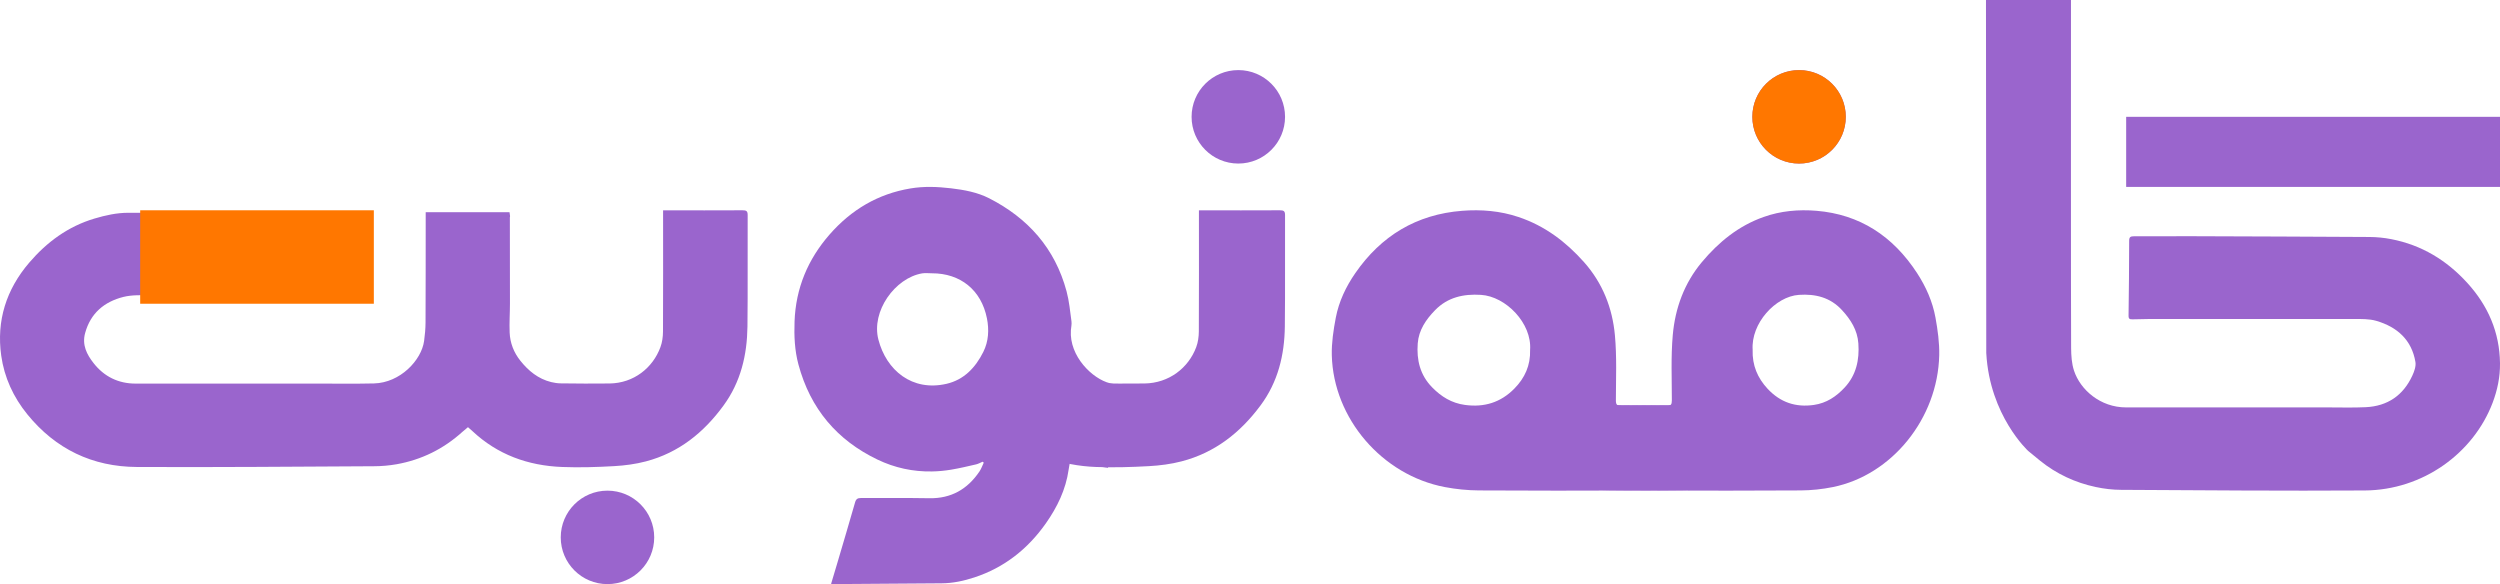
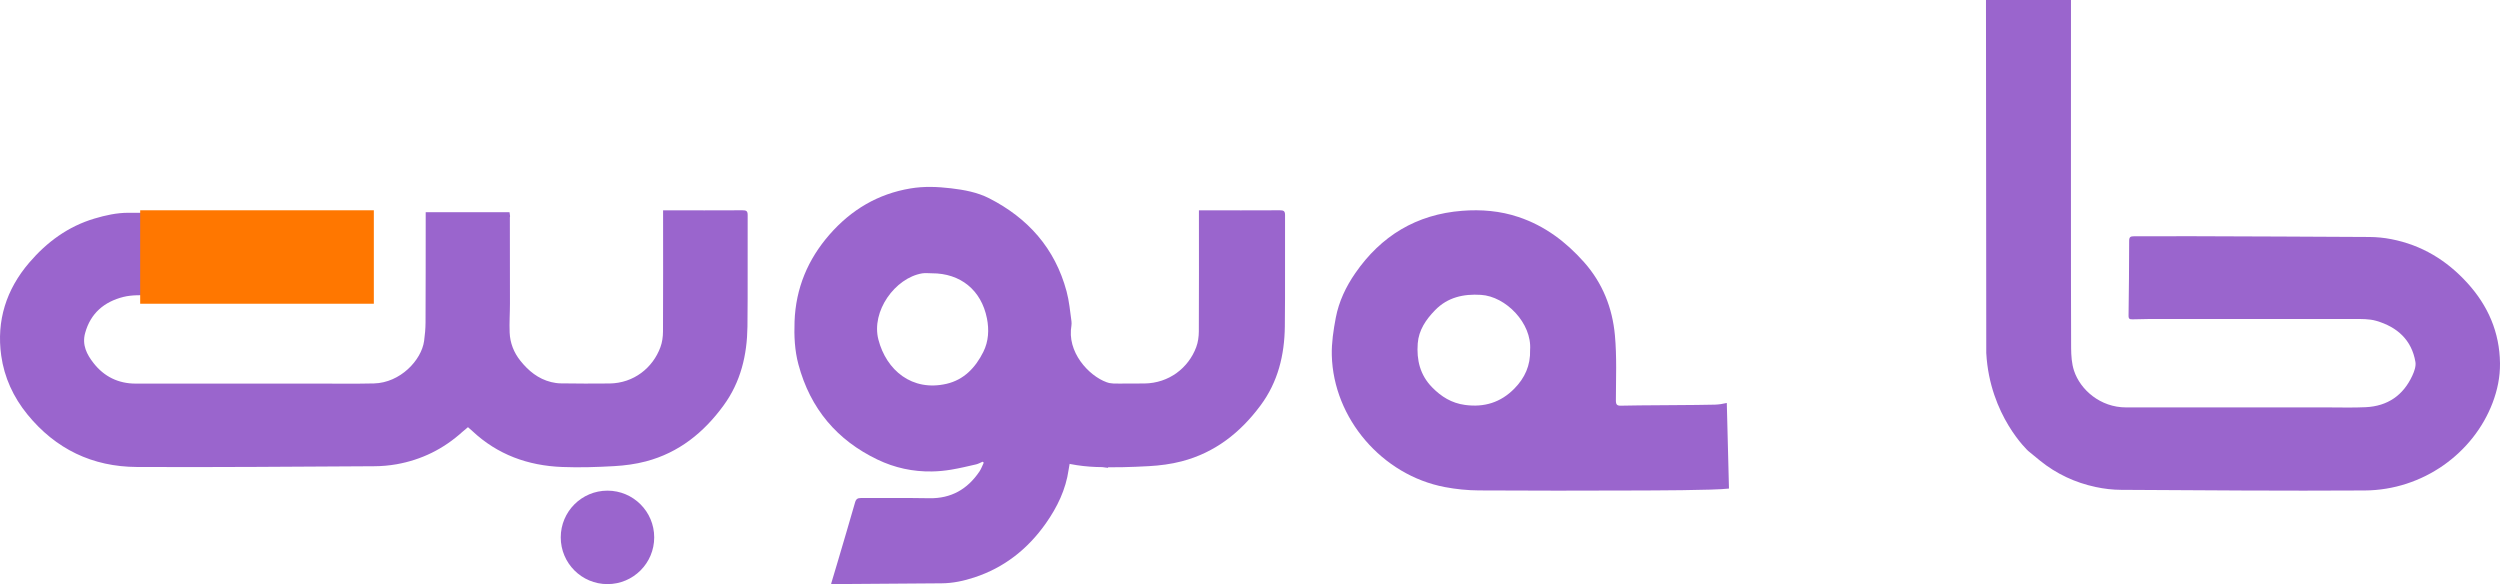
<svg xmlns="http://www.w3.org/2000/svg" width="107" height="25" viewBox="0 0 107 25" fill="none">
-   <path d="M67.087 17.247C67.243 17.287 67.403 17.313 67.563 17.319C68.122 17.34 70.786 17.344 71.345 17.363C71.51 17.369 71.555 17.319 71.555 17.137C71.554 16.206 71.513 15.27 71.594 14.347C71.696 13.182 72.089 12.117 72.841 11.217C73.571 10.347 74.416 9.665 75.476 9.289C76.217 9.024 76.979 8.959 77.746 9.022C79.59 9.175 81.014 10.095 82.054 11.693C82.433 12.277 82.714 12.908 82.839 13.597C82.934 14.125 83.011 14.67 82.999 15.204C82.937 17.91 80.973 20.337 78.445 20.847C77.994 20.938 77.53 20.987 77.071 20.99C74.973 21.004 72.876 21.002 70.779 20.993C70.22 20.99 67.552 20.988 67 20.91M75.013 14.977C74.992 15.639 75.225 16.178 75.65 16.636C76.197 17.224 76.856 17.443 77.635 17.331C78.174 17.253 78.591 16.975 78.957 16.58C79.446 16.05 79.588 15.404 79.538 14.698C79.498 14.126 79.21 13.679 78.842 13.278C78.334 12.722 77.695 12.574 76.996 12.62C75.99 12.686 74.935 13.84 75.014 14.977H75.013Z" fill="#9A65CD" />
  <path d="M74 20.91C73.414 20.988 70.579 20.991 69.985 20.993C67.757 21.002 65.528 21.004 63.3 20.99C62.812 20.987 62.319 20.938 61.84 20.847C59.155 20.337 57.069 17.91 57.001 15.204C56.988 14.669 57.072 14.125 57.172 13.597C57.304 12.908 57.601 12.277 58.005 11.693C59.109 10.095 60.623 9.174 62.583 9.022C63.397 8.959 64.207 9.024 64.994 9.289C66.12 9.666 67.018 10.347 67.794 11.217C68.593 12.115 69.011 13.182 69.118 14.347C69.203 15.27 69.162 16.206 69.16 17.137C69.16 17.319 69.208 17.369 69.384 17.363C69.977 17.343 72.808 17.34 73.402 17.319C73.57 17.313 73.742 17.287 73.907 17.247M63.381 12.62C62.638 12.574 61.958 12.722 61.419 13.278C61.029 13.679 60.723 14.126 60.679 14.698C60.626 15.404 60.776 16.05 61.297 16.58C61.686 16.977 62.129 17.254 62.702 17.331C63.528 17.443 64.229 17.225 64.811 16.636C65.263 16.178 65.509 15.639 65.488 14.977C65.572 13.838 64.451 12.684 63.382 12.62H63.381Z" fill="#9A65CD" />
  <path d="M47.423 20.021C46.888 19.947 46.359 19.879 45.803 19.739C45.787 19.829 45.757 19.962 45.738 20.098C45.617 20.956 45.248 21.709 44.763 22.399C43.986 23.503 42.974 24.297 41.7 24.714C41.247 24.863 40.782 24.963 40.301 24.966C38.738 24.975 37.176 24.988 35.613 25C35.601 25 35.59 24.994 35.571 24.988C35.66 24.689 35.752 24.39 35.839 24.091C36.093 23.23 36.349 22.37 36.596 21.506C36.638 21.357 36.706 21.315 36.849 21.315C37.826 21.321 38.802 21.306 39.779 21.324C40.702 21.34 41.403 20.945 41.92 20.181C41.998 20.066 42.044 19.929 42.105 19.802C42.089 19.788 42.072 19.775 42.056 19.761C41.964 19.8 41.875 19.852 41.779 19.875C41.423 19.957 41.068 20.042 40.709 20.102C40.438 20.147 40.162 20.174 39.888 20.178C39.075 20.193 38.291 20.023 37.556 19.67C35.832 18.843 34.683 17.501 34.173 15.599C34.01 14.993 33.985 14.379 34.007 13.76C34.058 12.334 34.578 11.1 35.501 10.043C36.434 8.974 37.579 8.297 38.968 8.065C39.549 7.968 40.12 7.991 40.703 8.059C41.272 8.127 41.828 8.228 42.339 8.488C43.99 9.332 45.153 10.619 45.65 12.473C45.761 12.887 45.8 13.323 45.859 13.753C45.876 13.877 45.843 14.008 45.834 14.135C45.76 15.254 46.763 16.22 47.506 16.403C47.668 16.444 47.834 16.471 48 16.477M39.887 11.697C39.747 11.697 39.605 11.678 39.468 11.7C38.308 11.897 37.279 13.322 37.596 14.537C37.934 15.84 39.031 16.771 40.517 16.426C41.253 16.254 41.748 15.74 42.086 15.062C42.315 14.606 42.336 14.105 42.241 13.626C42 12.412 41.104 11.695 39.887 11.697Z" fill="#9A65CD" />
  <path d="M21.822 9.299C21.823 10.529 21.826 11.758 21.826 12.986C21.826 13.401 21.796 13.817 21.813 14.232C21.831 14.679 21.99 15.087 22.272 15.44C22.619 15.874 23.034 16.215 23.59 16.353C23.72 16.384 23.857 16.406 23.992 16.408C24.691 16.415 25.391 16.424 26.092 16.413C27.123 16.399 27.94 15.747 28.266 14.859C28.344 14.649 28.375 14.412 28.376 14.188C28.385 12.53 28.38 10.874 28.38 9.217V9.003C28.443 9.003 28.494 9.003 28.547 9.003C29.625 9.003 30.701 9.006 31.779 9C31.937 9 32.001 9.027 32 9.204C31.992 10.795 32.01 12.386 31.991 13.976C31.976 15.194 31.704 16.348 30.967 17.356C30.123 18.512 29.057 19.375 27.646 19.747C27.203 19.864 26.738 19.925 26.279 19.951C25.541 19.993 24.798 20.016 24.059 19.987C22.598 19.931 21.292 19.459 20.215 18.447C20.158 18.393 20.098 18.343 20.029 18.283C19.946 18.353 19.865 18.416 19.789 18.485C18.985 19.213 18.046 19.679 16.974 19.87C16.657 19.926 16.329 19.954 16.006 19.955C12.625 19.973 9.243 20.003 5.862 19.987C3.955 19.978 2.38 19.219 1.175 17.74C0.571 16.999 0.182 16.152 0.052 15.219C-0.157 13.726 0.267 12.389 1.253 11.239C2.006 10.36 2.914 9.69 4.044 9.354C4.517 9.214 4.993 9.106 5.498 9.107C7.127 9.111 8.757 9.088 10.386 9.082C12.121 9.077 13.855 9.082 15.589 9.082C15.648 9.082 15.706 9.088 15.774 9.093V12.637C15.547 12.637 15.317 12.637 15.089 12.637C12.217 12.637 9.345 12.632 6.472 12.636C6.074 12.636 5.662 12.614 5.283 12.708C4.463 12.914 3.876 13.405 3.644 14.253C3.503 14.762 3.715 15.171 4.005 15.541C4.454 16.116 5.062 16.418 5.803 16.418C8.42 16.421 11.037 16.419 13.653 16.418C14.438 16.418 15.224 16.429 16.008 16.411C17.132 16.382 18.037 15.415 18.151 14.597C18.188 14.335 18.211 14.07 18.213 13.806C18.22 12.348 18.219 10.89 18.22 9.432C18.22 9.32 18.22 9.207 18.22 9.082H21.807C21.814 9.136 21.822 9.194 21.831 9.25C21.828 9.266 21.825 9.283 21.823 9.299H21.822Z" fill="#9A65CD" />
  <path d="M85.012 15.124C85.009 13.571 85.004 1.911 85 0.358C85 0.24 85 0.121 85 0C86.221 0 87.425 0 88.638 0C88.638 1.604 88.632 13.307 88.644 14.9C88.647 15.223 88.668 15.561 88.768 15.865C89.035 16.678 89.891 17.439 91 17.437C93.878 17.433 96.755 17.437 99.632 17.437C100.171 17.437 100.712 17.454 101.25 17.428C102.194 17.384 102.863 16.916 103.249 16.074C103.332 15.895 103.411 15.674 103.38 15.491C103.221 14.55 102.601 13.993 101.704 13.732C101.401 13.644 101.062 13.654 100.737 13.652C98.069 13.648 95.399 13.649 92.731 13.652C92.253 13.652 91.774 13.649 91.296 13.667C91.152 13.672 91.1 13.658 91.102 13.505C91.117 12.436 91.127 11.369 91.128 10.301C91.128 10.142 91.19 10.113 91.33 10.113C92.153 10.116 92.974 10.107 93.797 10.11C96.335 10.119 98.874 10.127 101.412 10.143C101.725 10.145 102.042 10.176 102.347 10.236C103.649 10.488 104.719 11.141 105.598 12.106C106.491 13.086 106.983 14.223 107 15.547C107.007 16.133 106.889 16.698 106.683 17.241C105.865 19.392 103.705 20.978 101.207 20.992C97.731 21.014 94.255 20.984 90.779 20.965C90.419 20.964 90.054 20.92 89.701 20.845C88.815 20.657 88.013 20.282 87.312 19.715C87.147 19.58 86.983 19.445 86.806 19.3C86.806 19.3 85.161 17.792 85.013 15.12L85.012 15.124Z" fill="#9A65CD" />
  <path d="M45.095 15.44C45.448 15.874 45.871 16.215 46.437 16.353C46.569 16.384 46.709 16.406 46.846 16.408C47.558 16.415 48.271 16.424 48.984 16.413C50.034 16.399 50.866 15.747 51.198 14.859C51.277 14.649 51.308 14.412 51.31 14.188C51.319 12.53 51.314 10.874 51.314 9.217V9.003C51.378 9.003 51.431 9.003 51.484 9.003C52.581 9.003 53.677 9.006 54.775 9C54.935 9 55.001 9.027 55 9.204C54.992 10.795 55.01 12.386 54.991 13.976C54.976 15.194 54.699 16.348 53.948 17.356C53.089 18.512 52.004 19.375 50.567 19.747C50.116 19.864 49.642 19.925 49.175 19.951C48.423 19.993 47.666 20.016 46.914 19.987C45.427 19.931 44.097 19.459 43 18.447" fill="#9A65CD" />
-   <path d="M107 5H91V8H107V5Z" fill="#9A65CD" />
  <path d="M26 25C27.105 25 28 24.105 28 23C28 21.895 27.105 21 26 21C24.895 21 24 21.895 24 23C24 24.105 24.895 25 26 25Z" fill="#9A65CD" />
-   <path d="M53 7C54.105 7 55 6.105 55 5C55 3.895 54.105 3 53 3C51.895 3 51 3.895 51 5C51 6.105 51.895 7 53 7Z" fill="#9A65CD" />
-   <path d="M77 7C78.105 7 79 6.105 79 5C79 3.895 78.105 3 77 3C75.895 3 75 3.895 75 5C75 6.105 75.895 7 77 7Z" fill="#9A65CD" />
-   <path d="M77 7C78.105 7 79 6.105 79 5C79 3.895 78.105 3 77 3C75.895 3 75 3.895 75 5C75 6.105 75.895 7 77 7Z" fill="#FF7700" />
  <path d="M16 9H6V13H16V9Z" fill="#FF7700" />
</svg>